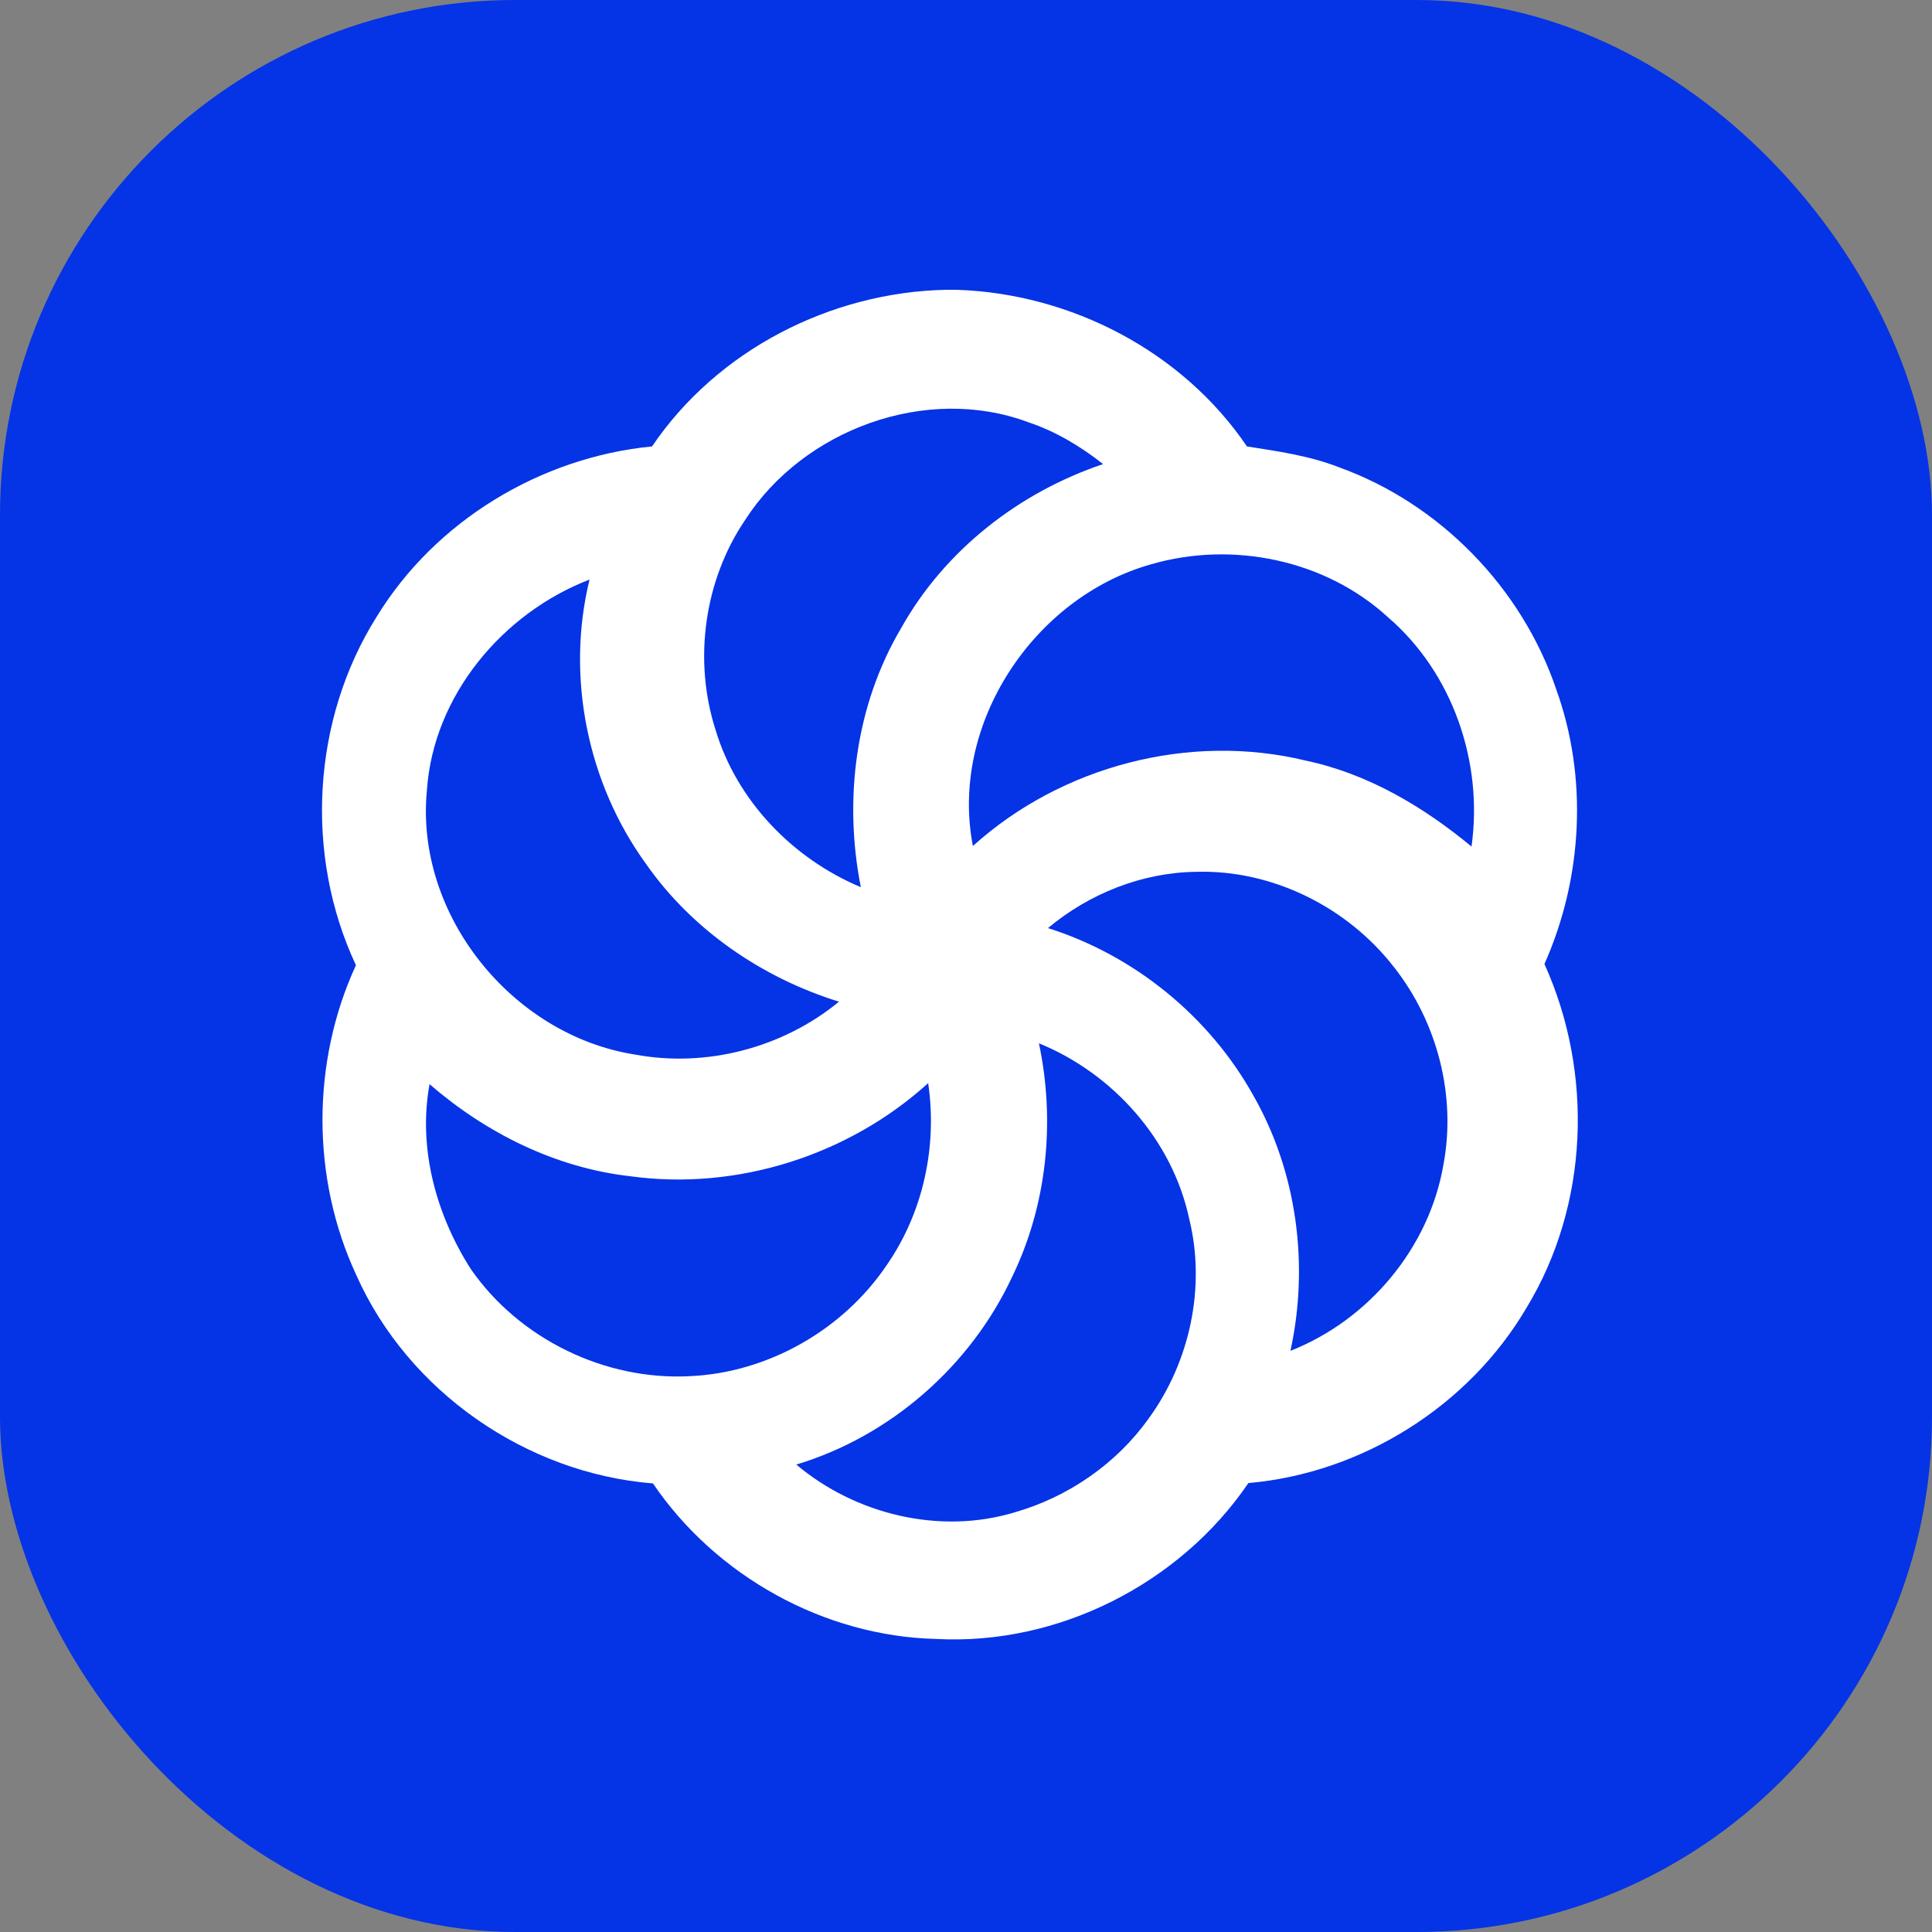
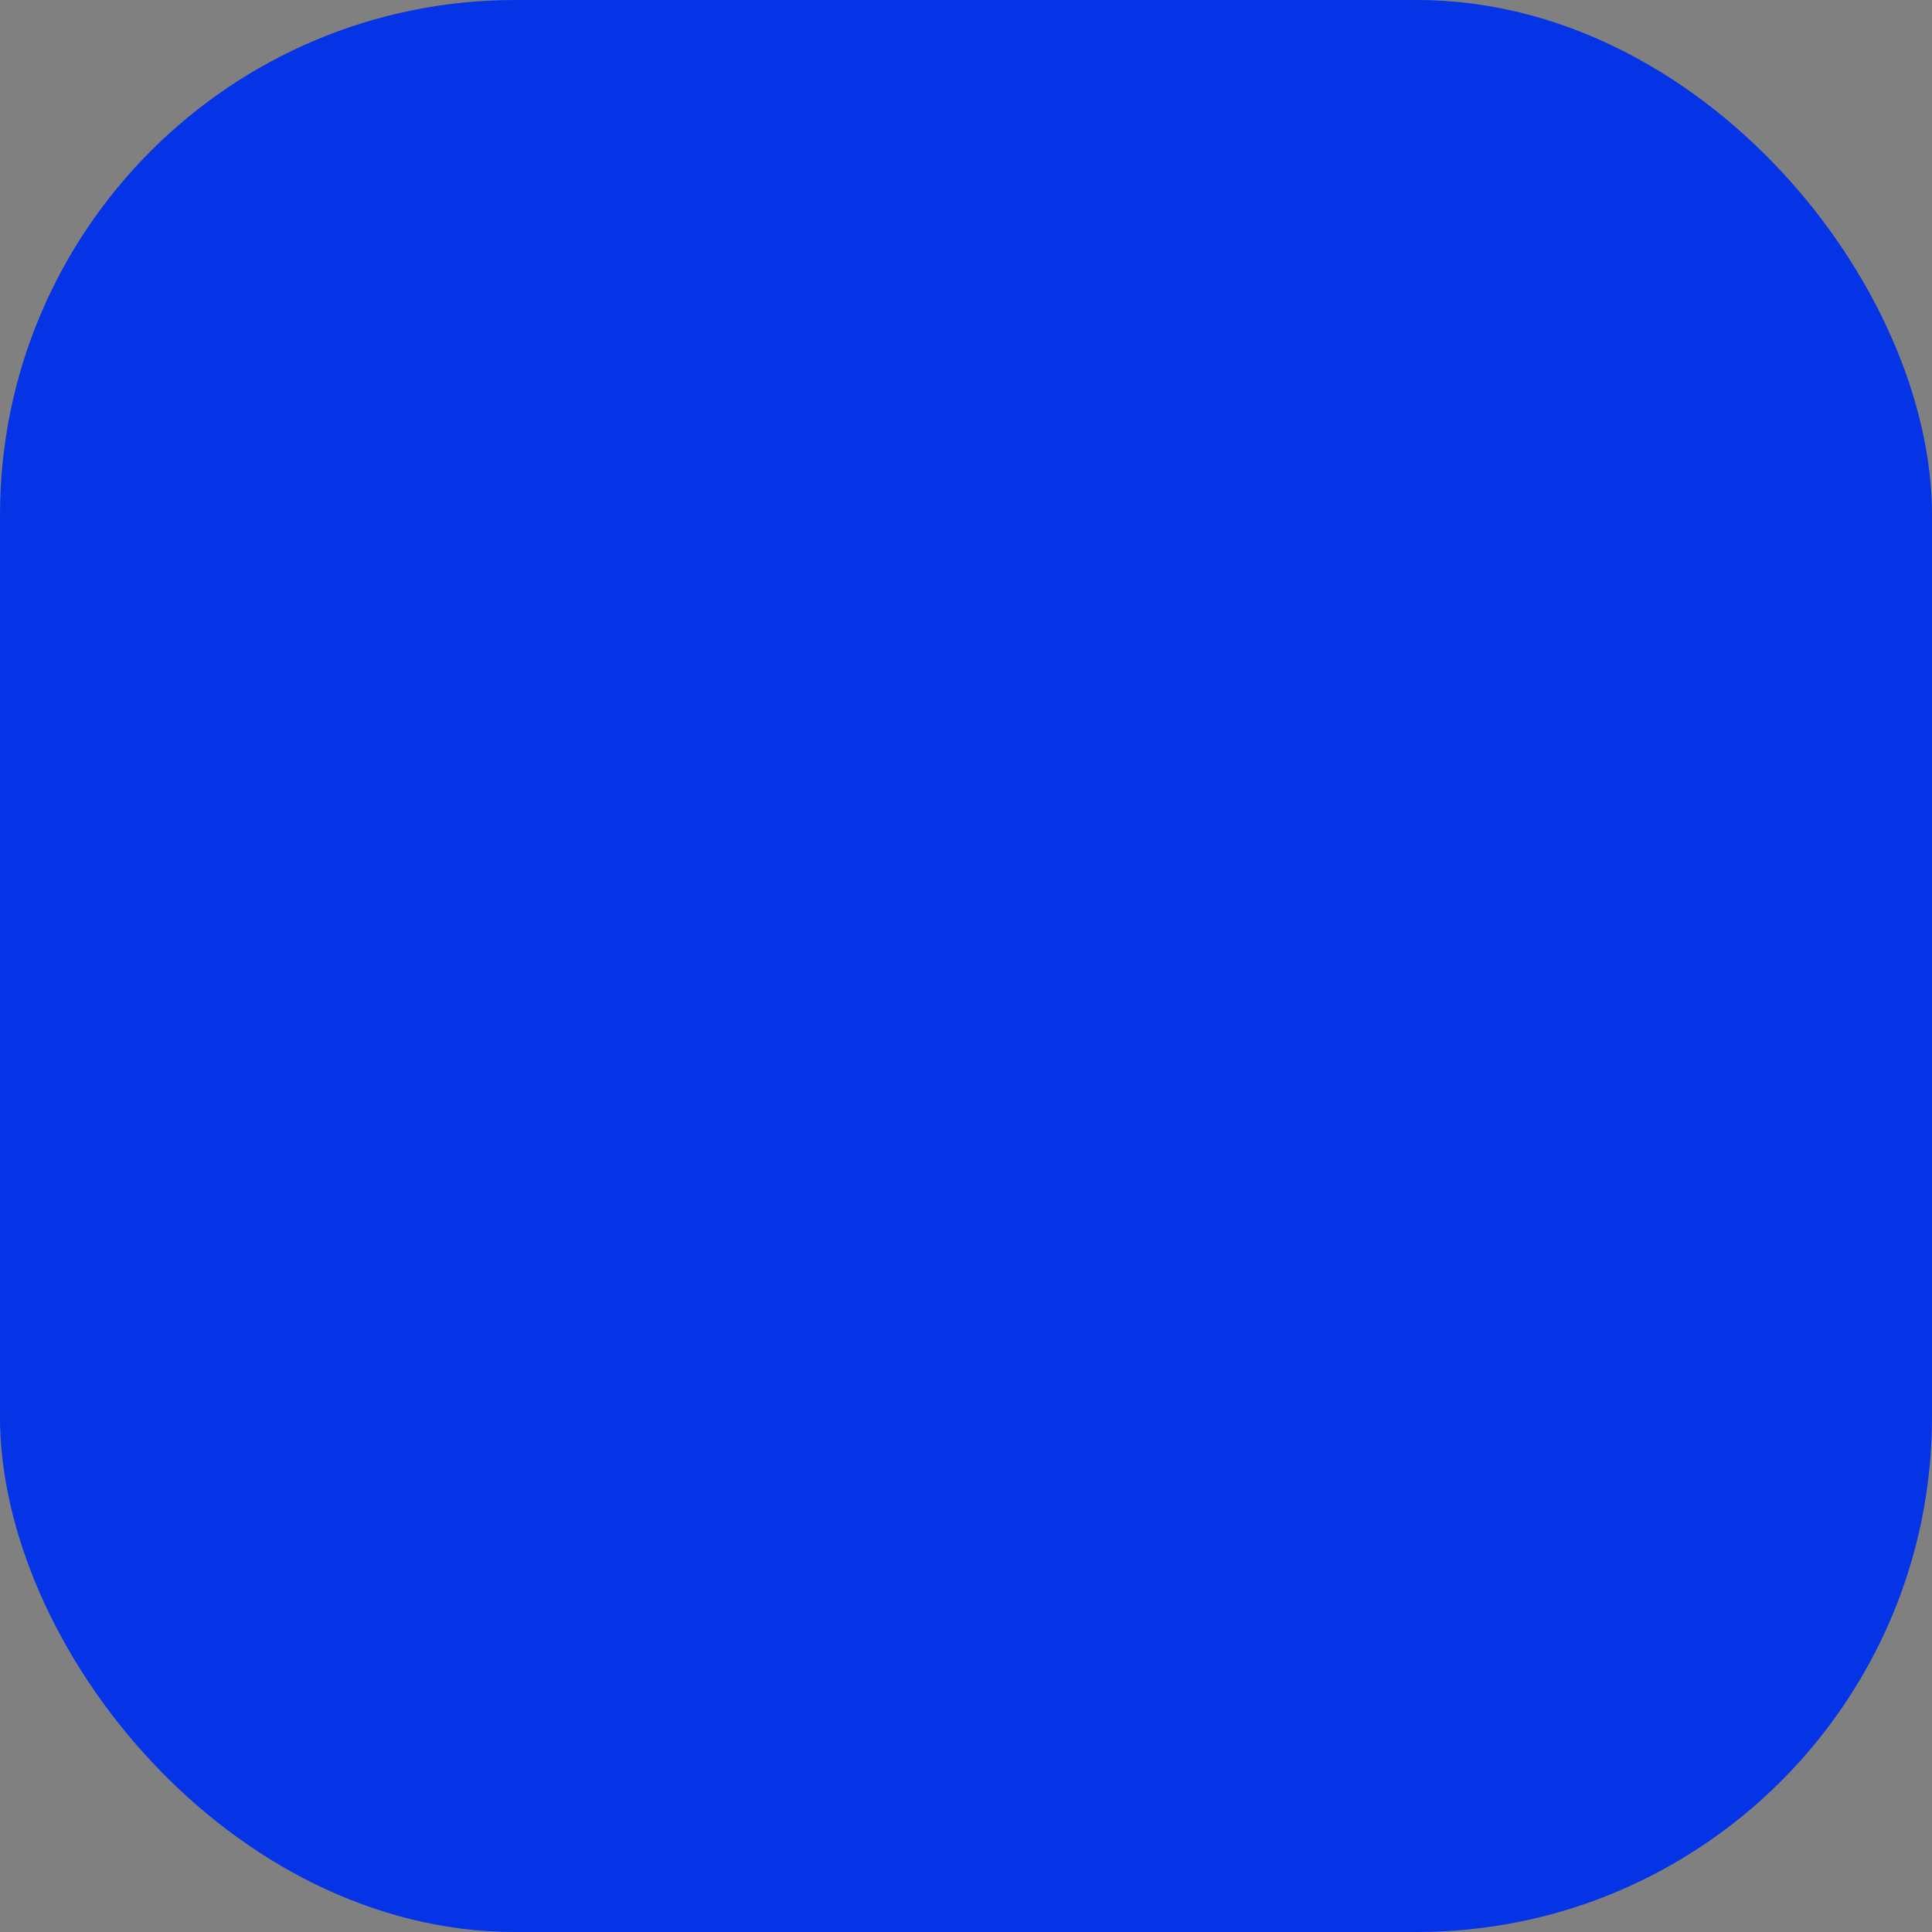
<svg xmlns="http://www.w3.org/2000/svg" width="60" height="60" viewBox="0 0 60 60" fill="none">
  <rect x="0" y="0" width="60" height="60" fill="#808080" stroke="none" />
  <rect x="-3.05176e-05" width="60" height="60" rx="16" fill="#0533E6" />
-   <path d="M29.387 9H29.717C33.264 9.118 36.724 10.913 38.725 13.864C39.688 14.016 40.664 14.152 41.579 14.51C44.715 15.638 47.263 18.256 48.331 21.411C49.322 24.161 49.15 27.275 47.964 29.938C49.493 33.316 49.347 37.422 47.411 40.608C45.618 43.667 42.3 45.749 38.77 46.058C36.64 49.187 32.861 51.103 29.074 50.899C25.593 50.817 22.23 48.945 20.278 46.069C16.343 45.756 12.673 43.212 11.065 39.598C9.666 36.594 9.668 32.984 11.054 29.975C9.45 26.556 9.685 22.348 11.702 19.147C13.522 16.174 16.789 14.201 20.25 13.864C22.271 10.876 25.797 9.071 29.387 9ZM23.139 16.15C21.867 18.031 21.529 20.496 22.219 22.657C22.88 24.869 24.619 26.666 26.734 27.552C26.195 24.832 26.564 21.905 27.988 19.503C29.34 17.088 31.647 15.29 34.259 14.413C33.558 13.862 32.784 13.396 31.935 13.113C28.771 11.93 24.949 13.337 23.139 16.15ZM35.754 17.523C32.095 18.55 29.481 22.501 30.214 26.273C32.966 23.79 36.938 22.745 40.546 23.62C42.471 24.024 44.198 25.047 45.699 26.29C46.068 23.676 45.118 20.899 43.104 19.168C41.157 17.381 38.274 16.792 35.754 17.523ZM13.258 24.543C12.881 28.407 15.905 32.146 19.708 32.748C21.932 33.166 24.308 32.544 26.056 31.108C23.675 30.37 21.498 28.884 20.064 26.831C18.243 24.324 17.569 21.012 18.309 17.999C15.607 19.039 13.456 21.606 13.258 24.543ZM32.546 28.823C35.227 29.669 37.558 31.567 38.926 34.026C40.282 36.405 40.659 39.283 40.076 41.951C42.506 40.994 44.382 38.758 44.826 36.176C45.232 34.033 44.638 31.742 43.291 30.035C41.849 28.174 39.514 27.005 37.15 27.075C35.471 27.095 33.828 27.751 32.546 28.823ZM32.265 32.401C32.777 34.816 32.52 37.402 31.443 39.632C30.157 42.406 27.664 44.6 24.73 45.483C26.566 47.034 29.191 47.669 31.508 46.968C33.168 46.494 34.675 45.458 35.677 44.047C36.957 42.288 37.455 39.963 36.93 37.844C36.406 35.401 34.566 33.338 32.265 32.401ZM13.34 33.67C12.975 35.659 13.546 37.732 14.623 39.414C16.128 41.584 18.788 42.878 21.423 42.738C23.855 42.631 26.189 41.297 27.546 39.277C28.672 37.649 29.114 35.594 28.825 33.638C26.35 35.882 22.886 36.986 19.572 36.529C17.252 36.267 15.092 35.187 13.34 33.67Z" fill="white" />
</svg>